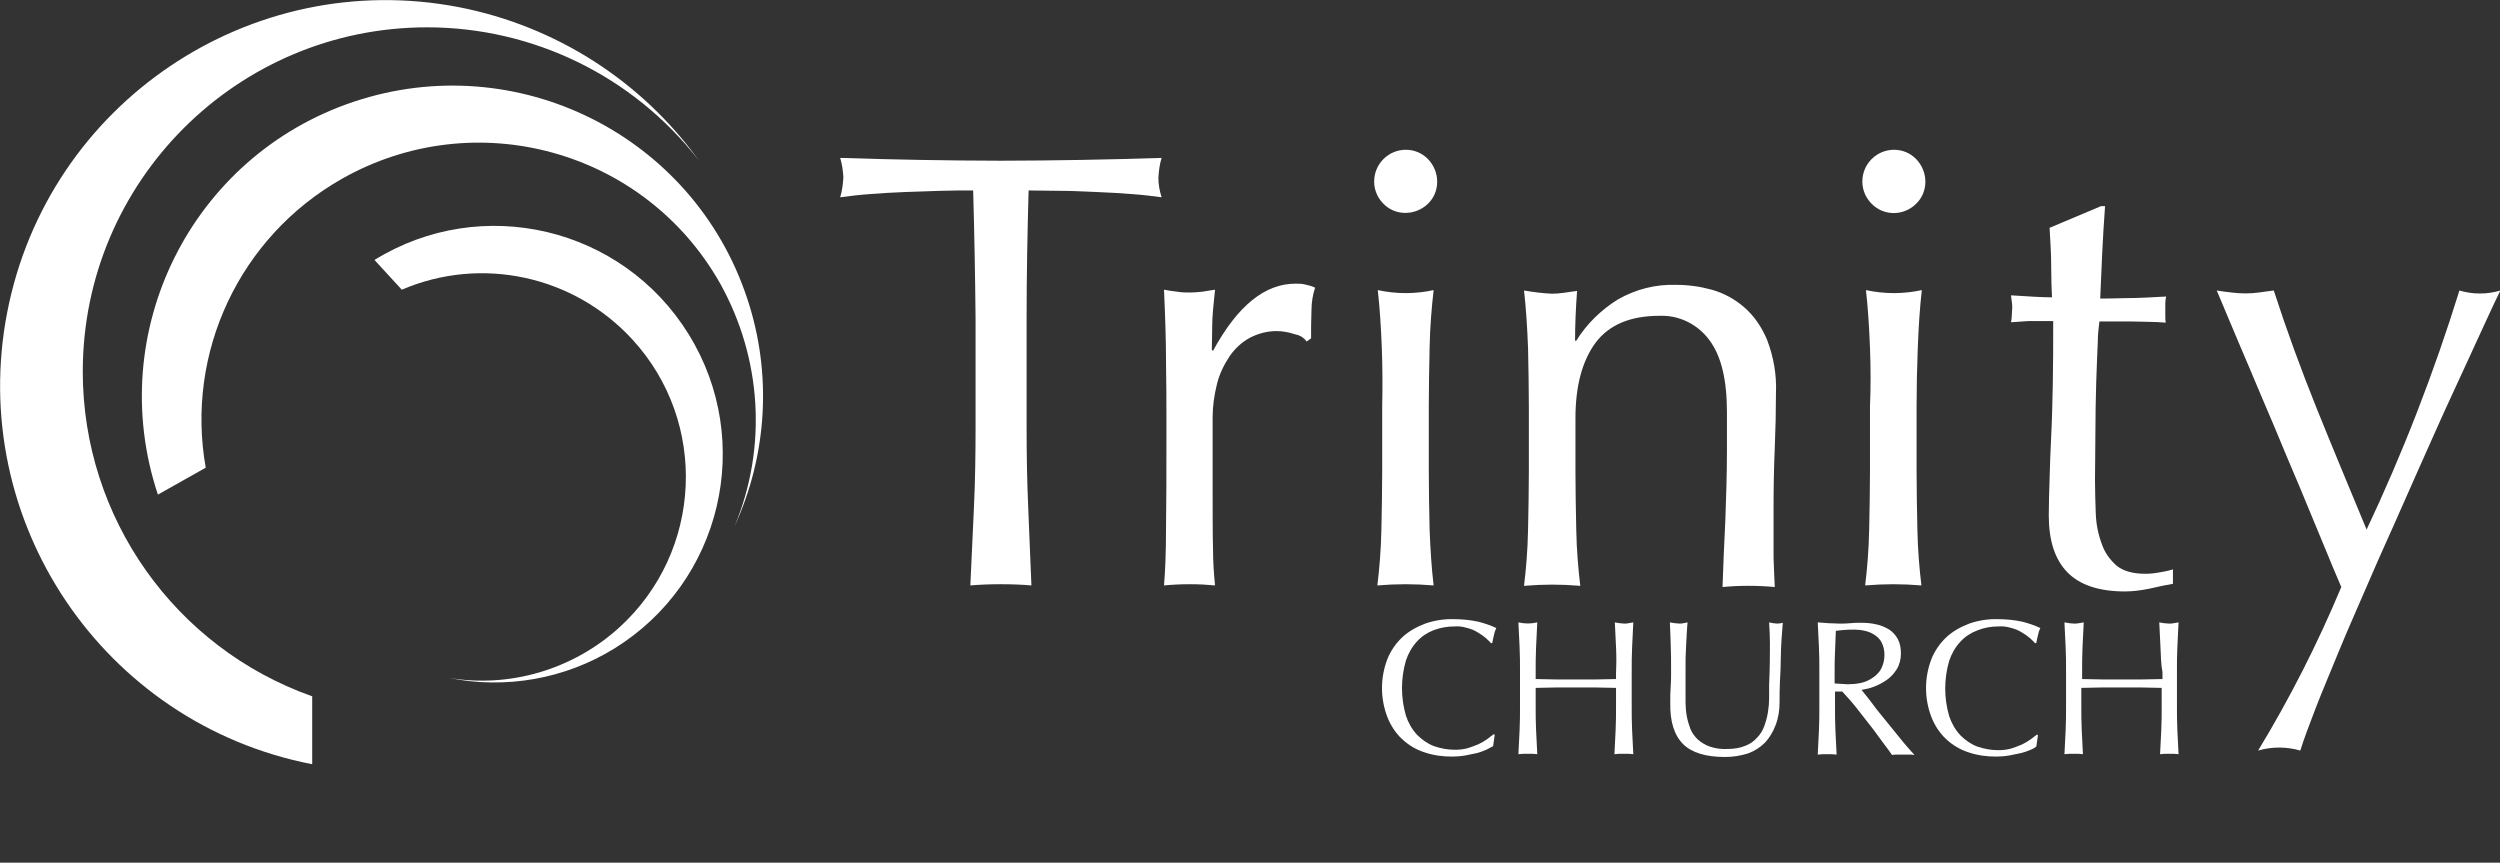
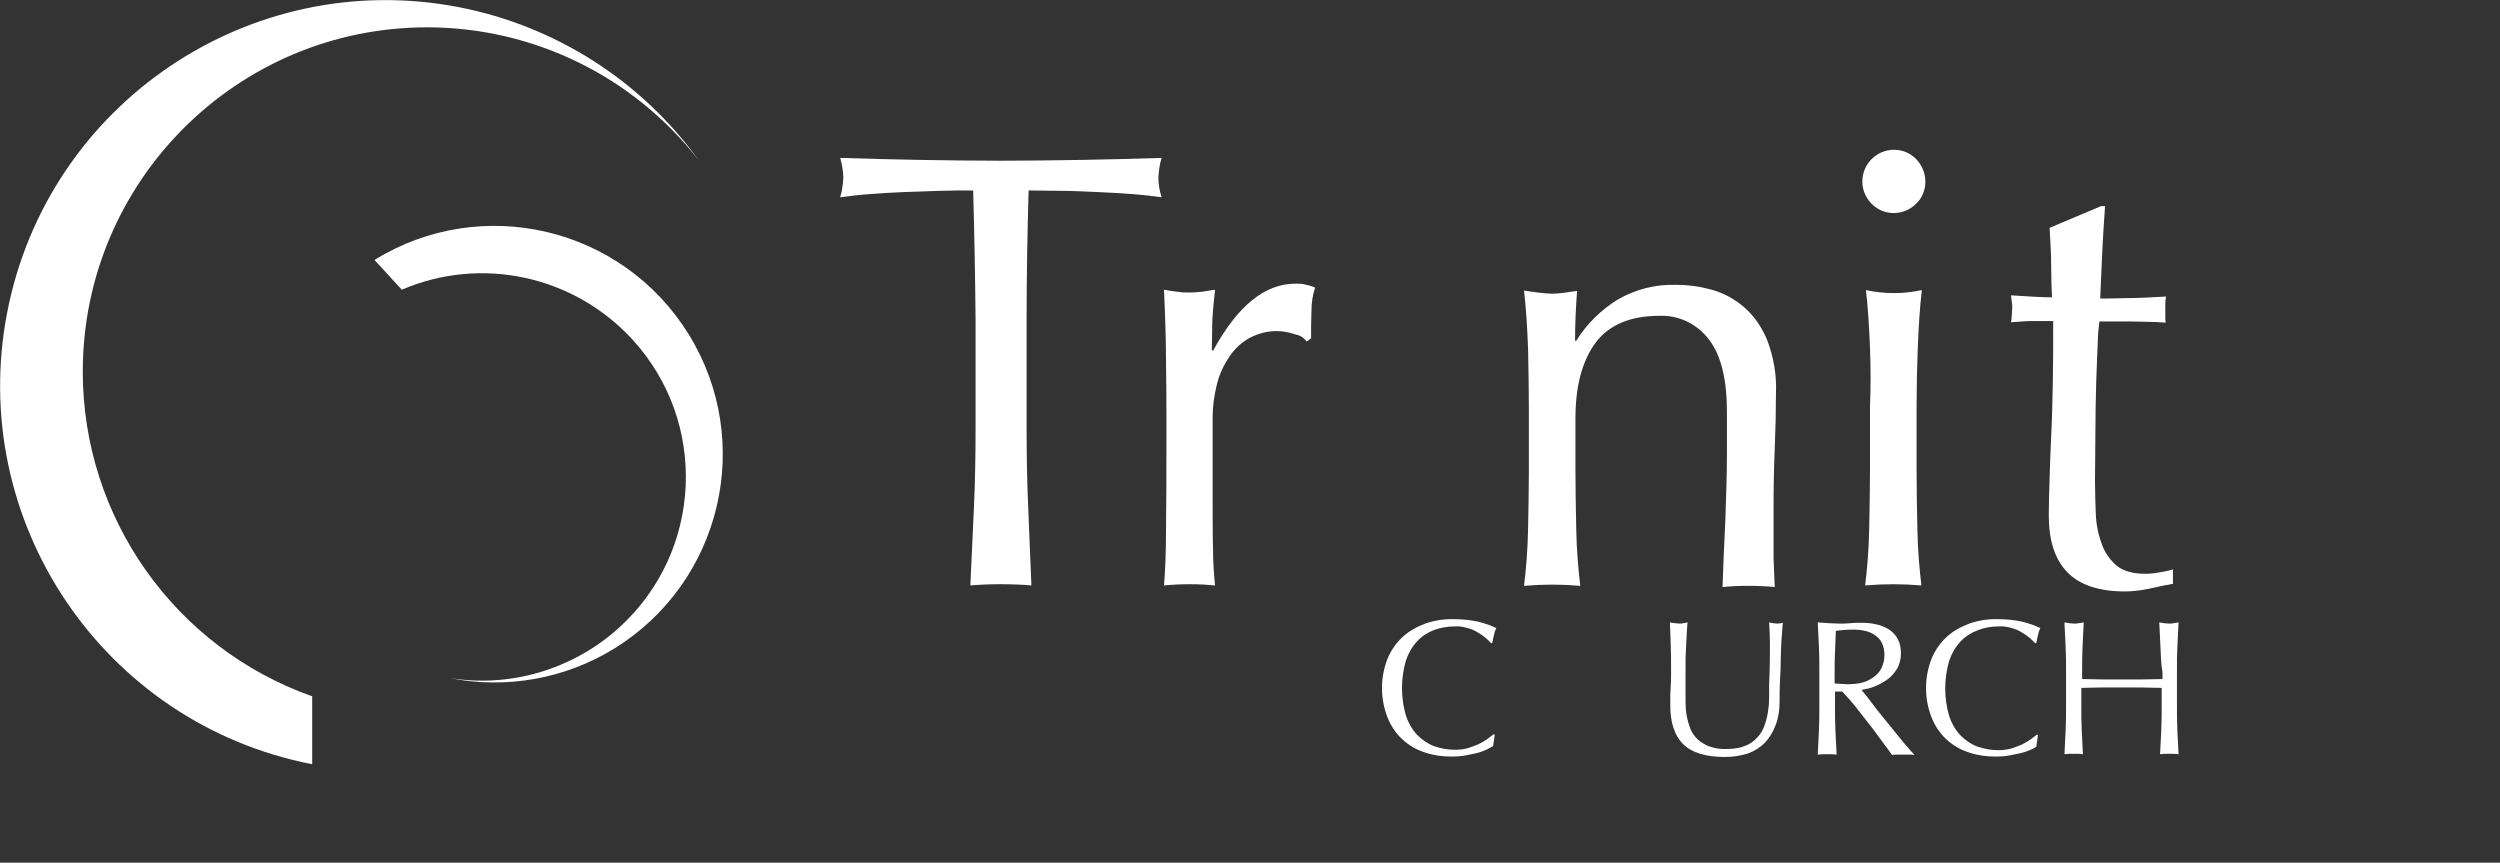
<svg xmlns="http://www.w3.org/2000/svg" version="1.1" id="Layer_1" x="0px" y="0px" viewBox="0 0 622.2 214.7" style="enable-background:new 0 0 622.2 214.7;" xml:space="preserve">
  <rect x="0" y="0" width="622.2" height="214.7" fill="#333333" stroke="none" />
  <style type="text/css">
	.st0{fill:#FFFFFF;}
</style>
  <g id="Layer_2_1_">
    <g id="Layer_1-2">
      <g id="Layer_1-3">
        <path class="st0" d="M369.9,186.6c-0.7,0.3-1.5,0.6-2.2,0.8c-0.9,0.2-1.9,0.4-2.9,0.6c-1.1,0.2-2.3,0.3-3.4,0.3     c-2.4,0-4.7-0.3-7-1.1c-2.1-0.7-3.9-1.8-5.5-3.3c-1.6-1.5-2.8-3.4-3.6-5.4c-1.8-4.7-1.8-9.8,0-14.5c0.8-2,2.1-3.9,3.7-5.4     c1.6-1.5,3.6-2.6,5.7-3.4c2.3-0.8,4.8-1.2,7.3-1.1c1.9,0,3.9,0.2,5.8,0.6c1.6,0.4,3.1,0.9,4.6,1.6c-0.3,0.6-0.5,1.2-0.6,1.8     c-0.2,0.8-0.3,1.4-0.4,1.9l-0.3,0.1c-0.4-0.5-0.9-0.9-1.3-1.3c-0.6-0.5-1.3-1-2-1.4c-0.8-0.5-1.7-0.9-2.6-1.1     c-1-0.3-2.1-0.5-3.1-0.4c-1.8,0-3.6,0.3-5.2,0.9c-1.6,0.6-3,1.5-4.2,2.8c-1.3,1.4-2.2,3-2.8,4.8c-1.3,4.5-1.3,9.2,0,13.7     c0.6,1.8,1.5,3.4,2.8,4.8c1.2,1.2,2.6,2.2,4.2,2.8c1.7,0.6,3.5,0.9,5.2,0.9c1.1,0,2.1-0.1,3.2-0.4c0.9-0.3,1.8-0.6,2.7-1     c0.8-0.4,1.5-0.8,2.2-1.3c0.6-0.5,1.2-0.9,1.6-1.2l0.2,0.2l-0.4,2.8C370.8,186.1,370.3,186.4,369.9,186.6z" />
-         <path class="st0" d="M402.2,161.1c-0.1-2-0.2-4.1-0.3-6.2l1.2,0.2c0.4,0,0.8,0.1,1.1,0.1s0.8,0,1.1-0.1l1.2-0.2     c-0.1,2.1-0.2,4.2-0.3,6.2s-0.1,4.1-0.1,6.2v8.2c0,2.1,0,4.2,0.1,6.2s0.2,4,0.3,6c-0.7-0.1-1.5-0.1-2.4-0.1c-0.8,0-1.6,0-2.3,0.1     c0.1-2,0.2-4,0.3-6c0.1-2,0.1-4.1,0.1-6.2v-4.3l-5-0.1h-10l-5,0.1v4.3c0,2.1,0,4.2,0.1,6.2s0.2,4.1,0.3,6     c-0.7-0.1-1.5-0.1-2.3-0.1c-0.8,0-1.6,0-2.4,0.1c0.1-2,0.2-4,0.3-6s0.1-4.1,0.1-6.2v-8.2c0-2.1,0-4.2-0.1-6.2s-0.2-4.1-0.3-6.2     l1.2,0.2c0.8,0.1,1.5,0.1,2.3,0l1.2-0.2c-0.1,2.1-0.2,4.2-0.3,6.2s-0.1,4.1-0.1,6.2v1.7l5,0.1h10l5-0.1v-1.7     C402.3,165.2,402.3,163.1,402.2,161.1z" />
        <path class="st0" d="M440.5,160c0-1.7-0.1-3.4-0.2-5.1l1,0.2c0.3,0,0.7,0.1,1,0.1c0.5,0,1-0.1,1.4-0.2c-0.1,1.1-0.2,2.4-0.3,4     s-0.2,3.2-0.2,5s-0.1,3.6-0.2,5.4s-0.1,3.7-0.1,5.4c0,2-0.3,3.9-1,5.7c-0.6,1.6-1.5,3.1-2.6,4.3c-1.2,1.2-2.6,2.1-4.2,2.7     c-1.9,0.6-3.8,0.9-5.8,0.9c-4.8,0-8.3-1.1-10.4-3.2c-2.2-2.2-3.3-5.6-3.2-10.3c0-1.5,0-2.8,0.1-4s0.1-2.4,0.1-3.6     c0-2.7,0-5-0.1-7.1c-0.1-2.1-0.1-3.8-0.2-5.3c0.4,0.1,0.8,0.1,1.2,0.2c0.4,0,0.8,0.1,1.2,0.1c0.3,0,0.7,0,1-0.1l1-0.2     c-0.1,0.7-0.1,1.6-0.2,2.8s-0.1,2.4-0.2,3.9s-0.1,3-0.1,4.6s0,3.4,0,5.2v3.4c0,1.1,0.1,2.3,0.3,3.4c0.2,1.1,0.5,2.1,0.9,3.2     c0.4,1,1.1,1.9,1.8,2.6c0.9,0.8,1.9,1.4,3,1.8c1.5,0.5,3,0.7,4.5,0.6c1.5,0,3-0.2,4.4-0.8c1.1-0.4,2.1-1.1,2.9-2     c0.8-0.8,1.4-1.8,1.8-2.9c0.4-1.1,0.7-2.2,0.9-3.4c0.2-1.2,0.3-2.4,0.3-3.5v-3.3C440.5,165.9,440.5,162.4,440.5,160z" />
        <path class="st0" d="M452.7,161.1c-0.1-2-0.2-4.1-0.3-6.2l2.7,0.2c0.9,0,1.8,0.1,2.7,0.1c0.9,0,1.8,0,2.7-0.1     c0.9-0.1,1.8-0.1,2.7-0.1c1.3,0,2.6,0.1,3.8,0.4c1.1,0.2,2.2,0.7,3.2,1.3c0.9,0.6,1.6,1.4,2.1,2.3c0.6,1.1,0.8,2.3,0.8,3.6     c0,1.4-0.3,2.7-1,3.9c-0.7,1.1-1.5,2-2.5,2.7c-1,0.7-2.1,1.3-3.2,1.7c-1,0.4-2,0.6-3.1,0.8l1.6,2c0.7,0.9,1.4,1.8,2.2,2.9     c0.8,1,1.7,2.1,2.6,3.2s1.8,2.2,2.6,3.2s1.6,2,2.4,2.9s1.3,1.5,1.8,2c-0.5-0.1-1-0.1-1.4-0.1h-2.8c-0.5,0-0.9,0-1.4,0.1     c-0.5-0.7-1.2-1.7-2.2-3s-2-2.8-3.2-4.3s-2.4-3.1-3.6-4.6s-2.4-2.8-3.4-3.9h-1.8v3.5c0,2.1,0,4.2,0.1,6.2s0.2,4,0.3,6     c-0.7-0.1-1.5-0.1-2.3-0.1c-0.8,0-1.6,0-2.4,0.1c0.1-2,0.2-4,0.3-6c0.1-2,0.1-4.1,0.1-6.2v-8.2     C452.8,165.2,452.8,163.1,452.7,161.1z M458.2,170.2c0.5,0,1.1,0.1,1.7,0.1c1,0,2.1-0.1,3.1-0.3c1-0.2,2-0.6,2.9-1.2     c0.9-0.6,1.7-1.3,2.2-2.2c0.6-1.1,0.9-2.3,0.9-3.6c0-1.1-0.2-2.1-0.7-3.1c-0.4-0.8-1-1.4-1.8-1.9c-0.7-0.5-1.5-0.8-2.4-1     c-0.8-0.2-1.7-0.3-2.5-0.3c-1.1,0-2,0-2.8,0.1s-1.4,0.1-1.9,0.2c-0.1,1.8-0.1,3.5-0.2,5.2s-0.1,3.4-0.1,5.2v2.7     C457.2,170.1,457.7,170.2,458.2,170.2z" />
        <path class="st0" d="M505.4,186.6c-0.7,0.3-1.5,0.6-2.3,0.8c-0.9,0.2-1.9,0.4-2.9,0.6c-1.1,0.2-2.3,0.3-3.4,0.3     c-2.4,0-4.7-0.3-7-1.1c-2.1-0.7-3.9-1.8-5.5-3.3c-1.6-1.5-2.8-3.4-3.6-5.4c-1.8-4.7-1.8-9.8,0-14.5c0.8-2,2.1-3.9,3.7-5.4     c1.6-1.5,3.6-2.6,5.7-3.4c2.3-0.8,4.8-1.2,7.3-1.1c1.9,0,3.9,0.2,5.8,0.6c1.6,0.4,3.1,0.9,4.6,1.6c-0.3,0.6-0.5,1.2-0.6,1.8     c-0.2,0.8-0.3,1.4-0.4,1.9l-0.3,0.1c-0.4-0.5-0.9-0.9-1.3-1.3c-0.6-0.5-1.3-1-2-1.4c-0.8-0.5-1.7-0.9-2.6-1.1     c-1-0.3-2.1-0.5-3.2-0.4c-1.8,0-3.6,0.3-5.3,1c-1.6,0.6-3,1.5-4.2,2.8c-1.3,1.4-2.2,3-2.8,4.8c-1.3,4.5-1.3,9.2,0,13.7     c0.6,1.8,1.5,3.4,2.8,4.8c1.2,1.2,2.6,2.2,4.2,2.8c1.7,0.6,3.5,0.9,5.2,0.9c1.1,0,2.1-0.1,3.2-0.4c0.9-0.3,1.8-0.6,2.7-1     c0.8-0.4,1.5-0.8,2.2-1.3c0.6-0.5,1.2-0.9,1.6-1.2l0.2,0.2l-0.4,2.8C506.3,186.2,505.9,186.4,505.4,186.6z" />
        <path class="st0" d="M537.7,161.1c-0.1-2-0.2-4.1-0.3-6.2l1.2,0.2c0.4,0,0.8,0.1,1.2,0.1s0.8,0,1.2-0.1l1.2-0.2     c-0.1,2.1-0.2,4.2-0.3,6.2s-0.1,4.1-0.1,6.2v8.2c0,2.1,0,4.2,0.1,6.2s0.2,4.1,0.3,6c-0.7-0.1-1.5-0.1-2.3-0.1     c-0.8,0-1.6,0-2.3,0.1c0.1-2,0.2-4,0.3-6c0.1-2,0.1-4.1,0.1-6.2v-4.3l-5-0.1h-10l-5,0.1v4.3c0,2.1,0,4.2,0.1,6.2s0.2,4,0.3,6     c-0.7-0.1-1.5-0.1-2.3-0.1c-0.8,0-1.6,0-2.3,0.1l0.3-6c0.1-2,0.1-4.1,0.1-6.2v-8.2c0-2.1,0-4.2-0.1-6.2s-0.2-4.1-0.3-6.2l1.2,0.2     c0.4,0,0.8,0.1,1.2,0.1s0.8,0,1.2-0.1l1.2-0.2c-0.1,2.1-0.2,4.2-0.3,6.2s-0.1,4.1-0.1,6.2v1.7l5,0.1h10l5-0.1v-1.7     C537.8,165.2,537.8,163.1,537.7,161.1z" />
        <path class="st0" d="M242.2,47.4c-2.7,0-5.5,0-8.4,0.1s-5.9,0.2-8.8,0.3s-5.8,0.3-8.5,0.5s-5.2,0.5-7.4,0.8     c0.5-1.6,0.7-3.3,0.8-5c-0.1-1.6-0.3-3.2-0.8-4.8c6.8,0.2,13.5,0.4,20,0.5s13.2,0.2,20,0.2c6.8,0,13.5-0.1,20-0.2     s13.2-0.3,20-0.5c-0.5,1.6-0.7,3.3-0.8,5c0,1.6,0.3,3.2,0.8,4.8c-2.2-0.3-4.6-0.6-7.4-0.8s-5.6-0.4-8.5-0.5s-5.9-0.3-8.8-0.3     s-5.8-0.1-8.4-0.1c-0.3,10.7-0.5,21.4-0.5,32.1v26.6c0,6.8,0.1,13.5,0.4,20.1c0.3,6.6,0.5,13.1,0.8,19.5     c-2.4-0.2-4.9-0.3-7.6-0.3s-5.2,0.1-7.6,0.3c0.3-6.4,0.6-12.9,0.9-19.5c0.3-6.6,0.4-13.3,0.4-20.1V79.4     C242.7,68.7,242.5,58,242.2,47.4z" />
        <path class="st0" d="M322.3,83.2c-1.5-0.5-3-0.8-4.6-0.8c-2.3,0-4.6,0.6-6.7,1.7c-2,1.1-3.7,2.7-5,4.6c-1.4,2.1-2.5,4.4-3.1,6.8     c-0.7,2.8-1.1,5.6-1.1,8.4v17c0,6.9,0,12.2,0.1,15.9c0,3,0.2,5.9,0.5,8.9c-2.1-0.2-4.1-0.3-6.2-0.3c-2.3,0-4.4,0.1-6.5,0.3     c0.3-3.5,0.5-8.3,0.5-14.3c0.1-6,0.1-13.5,0.1-22.2v-5c0-4,0-8.7-0.1-14c0-5.3-0.2-11.4-0.5-18.1c1.1,0.2,2.2,0.4,3.3,0.5     c1.1,0.2,2.2,0.2,3.2,0.2c1,0,2-0.1,3-0.2c1-0.2,2.1-0.3,3.2-0.5c-0.4,3.7-0.7,6.7-0.7,8.8c0,2.2-0.1,4.2-0.1,6.2l0.3,0.2     c6.1-11.2,12.9-16.7,20.5-16.7c0.8,0,1.6,0,2.4,0.2c0.9,0.2,1.7,0.4,2.5,0.8c-0.6,1.8-0.9,3.7-0.9,5.7c-0.1,2.5-0.1,4.8-0.1,6.9     l-1.1,0.8C324.4,83.9,323.4,83.4,322.3,83.2z" />
-         <path class="st0" d="M344.3,39.6c3.1-3.1,8.1-3.1,11.1,0s3.1,8.1,0,11.1s-8.1,3.1-11.1,0c-1.5-1.5-2.3-3.5-2.3-5.5     C342,43.1,342.8,41.1,344.3,39.6z M343.9,86.5c-0.2-5.1-0.5-9.9-1-14.3c4.6,1,9.3,1,13.9,0c-0.5,4.4-0.9,9.2-1,14.3     c-0.1,5.1-0.2,10-0.2,14.6v16.1c0,4.7,0.1,9.5,0.2,14.6c0.2,5.1,0.5,9.7,1,13.9c-2.4-0.2-4.7-0.3-7-0.3s-4.6,0.1-7,0.3     c0.5-4.1,0.9-8.8,1-13.9s0.2-10,0.2-14.6v-16.1C344.1,96.5,344.1,91.6,343.9,86.5z" />
        <path class="st0" d="M425.4,84.6c-2.9-3.9-7.5-6.2-12.4-6c-7.2,0-12.5,2.2-15.9,6.7c-3.3,4.5-5,10.7-5,18.8v13.2     c0,4.7,0.1,9.5,0.2,14.6c0.1,5.1,0.5,9.7,1,13.9c-2.4-0.2-4.7-0.3-7-0.3s-4.6,0.1-7,0.3c0.5-4.1,0.9-8.8,1-13.9s0.2-10,0.2-14.6     v-16.1c0-4.7-0.1-9.5-0.2-14.6c-0.2-5.1-0.5-9.9-1-14.3c2.3,0.4,4.6,0.7,7,0.8c0.9,0,1.8-0.1,2.7-0.2l3.5-0.5     c-0.3,4.1-0.5,8.3-0.5,12.4h0.3c2.6-4.2,6.2-7.7,10.4-10.3c4.4-2.5,9.4-3.8,14.5-3.6c3,0,5.9,0.4,8.8,1.2c2.9,0.8,5.7,2.3,8,4.3     c2.6,2.2,4.5,5.1,5.8,8.2c1.6,4.2,2.4,8.7,2.2,13.2c0,4.4-0.1,9-0.3,13.7s-0.3,9.7-0.3,15v10.1c0,1.7,0,3.3,0.1,4.9     s0.1,3.1,0.2,4.6c-2.1-0.2-4.3-0.3-6.6-0.3s-4.3,0.1-6.4,0.3c0.2-5.4,0.4-10.9,0.7-16.6c0.2-5.7,0.4-11.5,0.4-17.5v-9.4     C429.8,94.5,428.4,88.6,425.4,84.6z" />
        <path class="st0" d="M465.8,39.6c3.1-3.1,8.1-3.1,11.1,0s3.1,8.1,0,11.1c-3.1,3.1-8.1,3.1-11.1,0c-1.5-1.5-2.3-3.5-2.3-5.5     C463.5,43.1,464.3,41.1,465.8,39.6z M465.4,86.5c-0.2-5.1-0.5-9.9-1-14.3c4.6,1,9.3,1,13.9,0c-0.5,4.4-0.8,9.2-1,14.3     c-0.2,5.1-0.3,10-0.3,14.6v16.1c0,4.7,0.1,9.5,0.2,14.6c0.1,5.1,0.5,9.7,1,13.9c-2.4-0.2-4.7-0.3-7-0.3s-4.6,0.1-7,0.3     c0.5-4.1,0.9-8.8,1-13.9s0.2-10,0.2-14.6v-16.1C465.6,96.5,465.6,91.6,465.4,86.5L465.4,86.5z" />
        <path class="st0" d="M523.9,51.4c-0.3,3.9-0.5,7.8-0.7,11.5c-0.2,3.8-0.3,7.6-0.5,11.4c1.1,0,3.2,0,6.3-0.1     c3.1,0,6.5-0.2,10.1-0.4c-0.1,0.6-0.2,1.1-0.2,1.7v3.2c0,0.5,0,1.1,0.1,1.6c-1.3-0.1-2.7-0.2-4.2-0.2s-3-0.1-4.7-0.1h-7.6     c-0.2,1.7-0.4,3.3-0.4,5c-0.1,2.9-0.3,6.3-0.4,10.3c-0.1,4-0.2,8.1-0.2,12.5c0,4.3-0.1,8.2-0.1,11.6c0,2.9,0.1,5.7,0.2,8.5     c0.1,2.6,0.6,5.1,1.5,7.5c0.7,2.1,2,3.9,3.7,5.4c1.6,1.3,4,2,7.1,2c1.1,0,2.2-0.1,3.3-0.3c1.2-0.2,2.4-0.4,3.6-0.8v3.6     c-1.8,0.3-3.7,0.7-5.8,1.2c-2,0.4-4.1,0.7-6.1,0.7c-6.5,0-11.3-1.6-14.4-4.8c-3.1-3.2-4.6-7.9-4.6-14.1c0-2.8,0.1-5.8,0.2-9.1     c0.1-3.3,0.2-6.8,0.4-10.7s0.3-8.2,0.4-12.9s0.1-9.9,0.1-15.7h-5c-0.8,0-1.7,0-2.6,0.1s-1.9,0.1-2.9,0.2c0.1-0.6,0.2-1.2,0.2-1.8     s0.1-1.2,0.1-1.8c0-0.5,0-1-0.1-1.5c-0.1-0.5-0.1-1-0.2-1.6c4.6,0.3,8,0.5,10.2,0.5c-0.1-2.1-0.2-4.7-0.2-7.7s-0.2-6.3-0.4-9.6     l12.8-5.4H523.9z" />
-         <path class="st0" d="M578.1,135.1c-1.8-4.4-3.8-9.1-5.8-14c-2.1-4.9-4.2-9.9-6.3-15c-2.2-5.1-4.2-9.9-6.1-14.4s-3.6-8.4-5-11.8     c-1.4-3.4-2.5-5.9-3.2-7.6c1.3,0.2,2.6,0.4,3.7,0.5c2.3,0.3,4.6,0.3,6.8,0c1.1-0.2,2.4-0.3,3.7-0.5c3.2,9.9,6.8,19.7,10.7,29.4     c3.9,9.7,8.1,19.7,12.4,30.1c4.3-9.1,8.5-18.8,12.5-29.1c4-10.3,7.5-20.4,10.6-30.4c3.3,1,6.9,1,10.2,0c-0.7,1.4-1.9,3.9-3.5,7.4     s-3.5,7.6-5.7,12.4s-4.7,10.1-7.3,16s-5.3,11.8-8,18c-2.7,6.2-5.5,12.2-8.1,18.3s-5.2,11.8-7.4,17.2s-4.3,10.3-6,14.7     s-3,7.9-3.8,10.5c-3.4-1-7.1-1-10.5,0c7.9-13,14.8-26.6,20.7-40.7C581.4,143.1,579.9,139.5,578.1,135.1z" />
        <path class="st0" d="M106.3,6.8c-47.3,0-85.7,38.4-85.7,85.7c0,36.3,22.9,68.7,57.1,80.8v16.9c-52-10.1-86-60.5-75.9-112.5     s60.5-86,112.5-75.9c24,4.7,45.3,18.3,59.6,38.1C157.7,19,132.7,6.8,106.3,6.8z" />
-         <path class="st0" d="M179.2,70.5c-18.8-33.2-60.9-44.8-94.1-26c-25.4,14.4-39,43.2-33.9,71.9l-11.9,6.7     c-13.5-40.5,8.3-84.3,48.8-97.8s84.3,8.3,97.8,48.8c6.3,18.7,5.1,39.1-3.1,56.9C191,111.4,189.6,89.1,179.2,70.5z" />
        <path class="st0" d="M154.2,156.1c20.7-18.9,22.1-51,3.2-71.6c-14.6-15.9-37.6-20.9-57.4-12.4l-6.8-7.4     c26.7-16.5,61.7-8.2,78.2,18.5s8.2,61.7-18.5,78.2c-12.3,7.6-27.1,10.2-41.3,7.3C126.9,171.3,142.7,166.6,154.2,156.1z" />
      </g>
    </g>
  </g>
</svg>